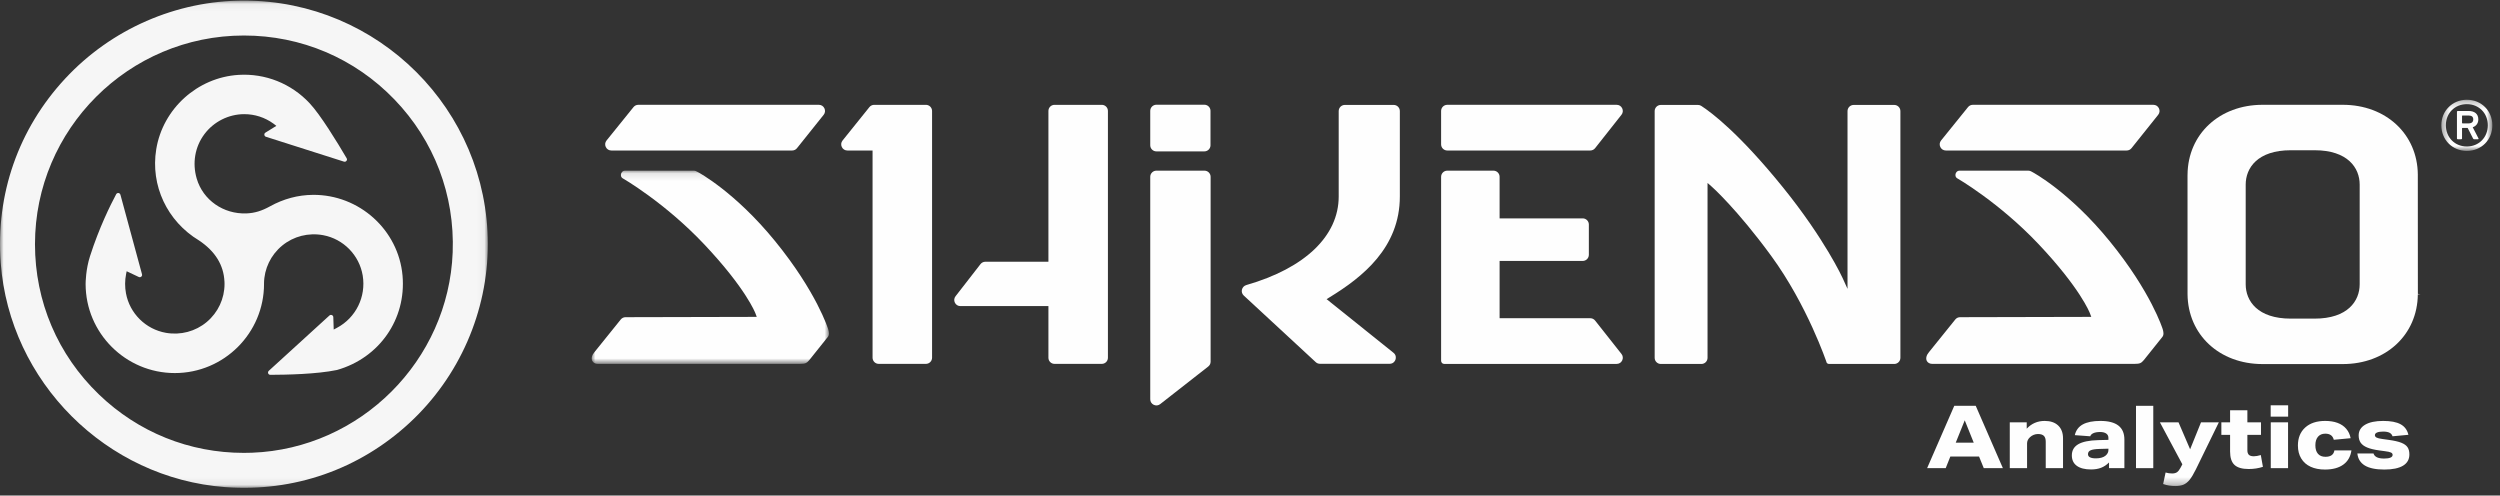
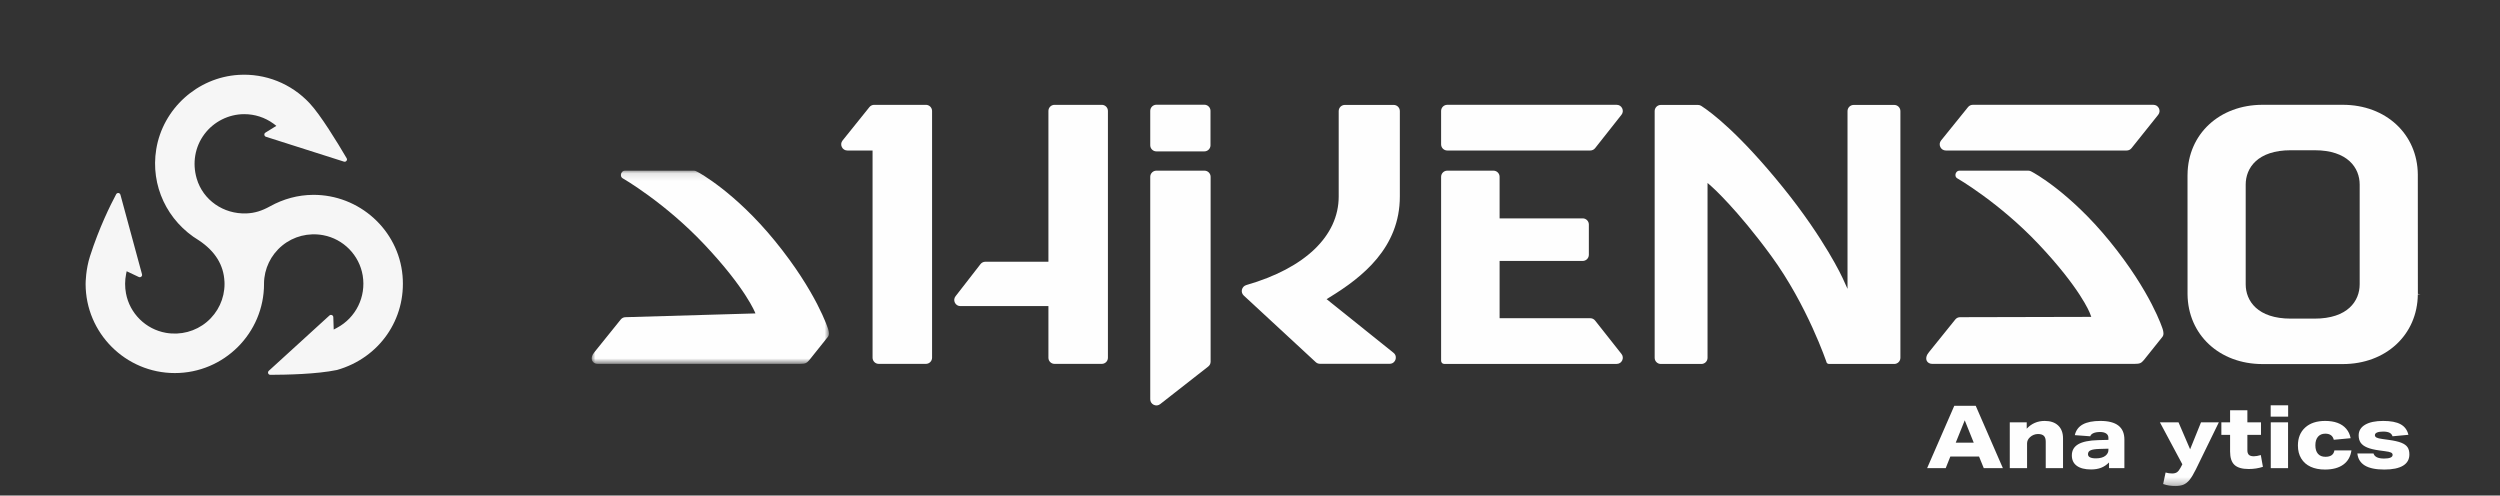
<svg xmlns="http://www.w3.org/2000/svg" xmlns:xlink="http://www.w3.org/1999/xlink" width="338px" height="67px" viewBox="0 0 338 67" version="1.1">
  <rect x="0" y="0" width="338" height="67" fill="#333333" stroke="none" />
  <title>Group 14</title>
  <defs>
    <polygon id="path-1" points="0 0.113 32.072 0.113 32.072 26.238 0 26.238" />
    <polygon id="path-3" points="0.355 0.242 7.253 0.242 7.253 7.16 0.355 7.16" />
    <polygon id="path-5" points="0 52.713 256.966 52.713 256.966 0.486 0 0.486" />
    <polygon id="path-7" points="0 0.047 65.953 0.047 65.953 65.923 0 65.923" />
  </defs>
  <g id="Page-1" stroke="none" stroke-width="1" fill="none" fill-rule="evenodd">
    <g id="Desktop-HD-Copy-13" transform="translate(-16, -16)">
      <g id="Group-14" transform="translate(16, 16)">
        <g id="Group-44" transform="translate(80, 13)">
-           <path d="M30.709,1.17 L6.297,1.17 C6.044,1.17 5.808,1.283 5.649,1.48 L2.006,5.992 C1.799,6.249 1.761,6.578 1.902,6.875 C2.045,7.172 2.325,7.348 2.654,7.348 L27.1,7.348 C27.354,7.348 27.591,7.234 27.75,7.036 L27.75,7.036 L31.359,2.523 C31.564,2.267 31.601,1.938 31.459,1.642 C31.317,1.347 31.036,1.17 30.709,1.17" id="Fill-1" fill="#FEFEFE" />
          <g id="Group-5" transform="translate(0, 9.96)">
            <mask id="mask-2" fill="white">
              <use xlink:href="#path-1" />
            </mask>
            <g id="Clip-4" />
-             <path d="M31.971,21.547 C31.956,21.498 30.415,16.535 24.78,9.626 C19.362,2.983 14.436,0.349 14.387,0.324 C14.172,0.186 13.965,0.113 13.804,0.113 L4.532,0.113 C4.146,0.113 4.015,0.394 3.976,0.515 C3.914,0.712 3.939,0.973 4.136,1.113 C4.164,1.127 9.865,4.402 15.232,10.096 C20.824,16.028 22.086,19.278 22.137,19.414 L22.313,19.882 L4.573,19.924 C4.321,19.924 4.086,20.036 3.928,20.232 L0.376,24.641 C0.027,25.047 -0.086,25.48 0.066,25.811 C0.188,26.079 0.474,26.238 0.828,26.238 L28.133,26.236 C28.952,26.236 29.063,26.114 29.432,25.707 L31.92,22.593 C32.162,22.306 32.065,21.859 31.971,21.547" id="Fill-3" fill="#FEFEFE" mask="url(#mask-2)" />
+             <path d="M31.971,21.547 C31.956,21.498 30.415,16.535 24.78,9.626 C19.362,2.983 14.436,0.349 14.387,0.324 C14.172,0.186 13.965,0.113 13.804,0.113 L4.532,0.113 C4.146,0.113 4.015,0.394 3.976,0.515 C3.914,0.712 3.939,0.973 4.136,1.113 C4.164,1.127 9.865,4.402 15.232,10.096 C20.824,16.028 22.086,19.278 22.137,19.414 L4.573,19.924 C4.321,19.924 4.086,20.036 3.928,20.232 L0.376,24.641 C0.027,25.047 -0.086,25.48 0.066,25.811 C0.188,26.079 0.474,26.238 0.828,26.238 L28.133,26.236 C28.952,26.236 29.063,26.114 29.432,25.707 L31.92,22.593 C32.162,22.306 32.065,21.859 31.971,21.547" id="Fill-3" fill="#FEFEFE" mask="url(#mask-2)" />
          </g>
          <path d="M211.136,1.17 L186.725,1.17 C186.472,1.17 186.236,1.283 186.077,1.48 L182.433,5.992 C182.227,6.249 182.189,6.578 182.33,6.875 C182.472,7.172 182.753,7.348 183.081,7.348 L207.528,7.348 C207.782,7.348 208.019,7.234 208.178,7.036 L211.786,2.523 C211.992,2.267 212.029,1.938 211.887,1.642 C211.744,1.347 211.464,1.17 211.136,1.17" id="Fill-6" fill="#FEFEFE" />
          <path d="M208.561,36.197 C209.38,36.197 209.491,36.074 209.86,35.668 L212.349,32.554 C212.59,32.267 212.493,31.819 212.399,31.507 C212.384,31.458 210.843,26.495 205.209,19.587 C199.791,12.943 194.864,10.309 194.815,10.284 C194.697,10.209 194.463,10.074 194.232,10.074 L184.959,10.074 C184.573,10.074 184.442,10.355 184.404,10.475 C184.342,10.672 184.366,10.934 184.564,11.074 C184.592,11.088 190.293,14.363 195.661,20.056 C201.252,25.988 202.515,29.239 202.565,29.374 L202.741,29.842 L185.001,29.884 C184.749,29.884 184.514,29.997 184.356,30.193 L180.804,34.601 C180.455,35.007 180.342,35.44 180.494,35.772 C180.616,36.038 180.901,36.198 181.257,36.198 L208.561,36.197 Z" id="Fill-8" fill="#FEFEFE" />
          <path d="M45.183,1.174 L38.189,1.174 C37.936,1.174 37.699,1.287 37.54,1.485 L33.916,5.994 C33.711,6.25 33.672,6.579 33.814,6.876 C33.956,7.172 34.237,7.348 34.566,7.348 L37.971,7.348 L37.971,35.362 C37.971,35.821 38.344,36.195 38.804,36.195 L45.183,36.195 C45.642,36.195 46.016,35.821 46.016,35.362 L46.016,2.007 C46.016,1.548 45.642,1.174 45.183,1.174" id="Fill-10" fill="#FEFEFE" />
          <path d="M68.965,36.195 C69.421,36.195 69.791,35.825 69.791,35.37 L69.791,2 C69.791,1.545 69.421,1.174 68.965,1.174 L62.571,1.174 C62.116,1.174 61.746,1.545 61.746,2 L61.746,22.388 L53.216,22.388 C52.96,22.388 52.722,22.504 52.565,22.707 L49.189,27.053 C48.991,27.307 48.957,27.632 49.099,27.922 C49.241,28.211 49.518,28.384 49.841,28.384 L61.746,28.384 L61.746,35.37 C61.746,35.825 62.116,36.195 62.571,36.195 L68.965,36.195 Z" id="Fill-12" fill="#FEFEFE" />
          <path d="M82.843,10.073 L76.346,10.073 C75.887,10.073 75.513,10.447 75.513,10.906 L75.513,40.981 C75.513,41.306 75.688,41.586 75.981,41.729 C76.274,41.872 76.602,41.837 76.859,41.636 L83.356,36.552 C83.56,36.393 83.676,36.155 83.676,35.896 L83.676,10.906 C83.676,10.447 83.302,10.073 82.843,10.073" id="Fill-14" fill="#FEFEFE" />
          <path d="M76.344,1.159 C75.886,1.159 75.513,1.532 75.513,1.99 L75.513,6.637 C75.513,7.095 75.886,7.468 76.344,7.468 L82.829,7.468 C83.288,7.468 83.66,7.095 83.66,6.637 L83.66,1.99 C83.66,1.532 83.288,1.159 82.829,1.159 L76.344,1.159 Z" id="Fill-16" fill="#FEFEFE" />
          <path d="M99.355,27.443 L99.776,27.185 C104.191,24.482 109.259,20.491 109.259,13.562 L109.259,2.018 C109.259,1.559 108.885,1.185 108.425,1.185 L101.825,1.185 C101.365,1.185 100.992,1.559 100.992,2.018 L100.992,13.562 C100.992,18.893 96.44,23.258 88.505,25.539 C88.204,25.626 87.981,25.857 87.909,26.159 C87.84,26.451 87.931,26.749 88.153,26.955 L97.888,35.962 C98.041,36.105 98.242,36.184 98.453,36.184 L107.883,36.184 C108.318,36.184 108.575,35.896 108.669,35.627 C108.764,35.358 108.744,34.974 108.405,34.701 L99.355,27.443 Z" id="Fill-18" fill="#FEFEFE" />
          <path d="M139.319,1.64 C139.178,1.346 138.897,1.17 138.57,1.17 L115.671,1.17 C115.211,1.17 114.838,1.544 114.838,2.003 L114.838,6.516 C114.838,6.975 115.211,7.348 115.671,7.348 L135.005,7.348 C135.262,7.348 135.5,7.233 135.659,7.032 L139.223,2.519 C139.426,2.263 139.462,1.934 139.319,1.64" id="Fill-20" fill="#FEFEFE" />
          <path d="M135.659,30.34 C135.501,30.138 135.262,30.023 135.005,30.023 L122.746,30.023 L122.746,22.28 L133.979,22.28 C134.439,22.28 134.813,21.907 134.813,21.447 L134.813,17.355 C134.813,16.896 134.439,16.523 133.979,16.523 L122.746,16.523 L122.746,10.907 C122.746,10.447 122.373,10.073 121.914,10.073 L115.67,10.073 C115.211,10.073 114.838,10.447 114.838,10.907 L114.838,35.784 C114.838,36.015 115.024,36.201 115.253,36.201 L138.569,36.201 C138.897,36.201 139.177,36.026 139.32,35.732 C139.462,35.437 139.426,35.108 139.223,34.852 L135.659,30.34 Z" id="Fill-22" fill="#FEFEFE" />
          <path d="M150.028,36.208 C150.487,36.208 150.86,35.835 150.86,35.376 L150.86,11.735 L151.436,12.241 C151.469,12.27 154.815,15.239 159.46,21.587 C164.363,28.29 166.947,35.971 166.973,36.048 C167.021,36.126 167.16,36.208 167.312,36.208 L176.101,36.208 C176.56,36.208 176.934,35.835 176.934,35.376 L176.934,2.02 C176.934,1.561 176.56,1.187 176.101,1.187 L170.617,1.187 C170.158,1.187 169.785,1.561 169.785,2.02 L169.785,26.054 L169.122,24.592 C169.099,24.54 166.696,19.306 161.059,12.337 C155.119,4.994 151.352,2.183 150.008,1.315 C149.879,1.232 149.725,1.187 149.564,1.187 L144.544,1.187 C144.085,1.187 143.711,1.561 143.711,2.02 L143.711,35.376 C143.711,35.835 144.085,36.208 144.544,36.208 L150.028,36.208 Z" id="Fill-24" fill="#FEFEFE" />
          <path d="M223.618,11.952 C223.618,9.709 225.221,7.313 229.715,7.313 L232.931,7.313 C237.426,7.313 239.028,9.709 239.028,11.952 L239.028,25.438 C239.028,27.681 237.426,30.078 232.931,30.078 L229.715,30.078 C225.221,30.078 223.618,27.681 223.618,25.438 L223.618,11.952 Z M225.897,36.222 L236.749,36.222 C242.575,36.222 246.84,32.259 246.889,26.799 L247.239,26.78 L246.896,26.73 L246.889,10.592 C246.84,5.132 242.575,1.169 236.749,1.169 L225.897,1.169 C220.07,1.169 215.806,5.132 215.757,10.592 L215.753,10.689 L215.756,26.774 C215.806,32.259 220.07,36.222 225.897,36.222 L225.897,36.222 Z" id="Fill-26" fill="#FEFEFE" />
          <g id="Group-30" transform="translate(249.713, 0.244)">
            <mask id="mask-4" fill="white">
              <use xlink:href="#path-3" />
            </mask>
            <g id="Clip-29" />
-             <path d="M4.67,2.896 C4.67,2.554 4.471,2.373 4.039,2.373 L3.224,2.373 C3.172,2.373 3.154,2.39 3.154,2.446 L3.154,3.365 C3.154,3.403 3.172,3.438 3.224,3.438 L4.039,3.438 C4.471,3.438 4.67,3.24 4.67,2.896 L4.67,2.896 Z M2.594,5.587 C2.521,5.587 2.466,5.552 2.466,5.461 L2.466,1.885 C2.466,1.795 2.521,1.76 2.594,1.76 L4.039,1.76 C4.868,1.76 5.356,2.174 5.356,2.896 C5.356,3.421 5.069,3.8 4.599,3.961 L5.376,5.461 C5.411,5.534 5.376,5.587 5.303,5.587 L4.798,5.587 C4.725,5.587 4.67,5.552 4.634,5.461 L3.913,4.051 L3.224,4.051 C3.172,4.051 3.154,4.071 3.154,4.124 L3.154,5.461 C3.154,5.552 3.099,5.587 3.026,5.587 L2.594,5.587 Z M6.64,3.692 C6.64,2.046 5.429,0.838 3.803,0.838 C2.179,0.838 0.968,2.046 0.968,3.692 C0.968,5.335 2.179,6.562 3.803,6.562 C5.429,6.562 6.64,5.335 6.64,3.692 L6.64,3.692 Z M0.355,3.692 C0.355,1.74 1.853,0.242 3.803,0.242 C5.773,0.242 7.253,1.74 7.253,3.692 C7.253,5.66 5.773,7.16 3.803,7.16 C1.853,7.16 0.355,5.66 0.355,3.692 L0.355,3.692 Z" id="Fill-28" fill="#FEFEFE" mask="url(#mask-4)" />
          </g>
          <path d="M185.633,43.826 L184.417,46.847 L186.848,46.847 L185.633,43.826 Z M188.205,50.294 L187.568,48.724 L183.686,48.724 L183.06,50.294 L180.546,50.294 L184.217,41.867 L187.12,41.867 L190.79,50.294 L188.205,50.294 Z" id="Fill-31" fill="#FEFEFE" />
          <path d="M196.584,50.293 L196.584,46.718 C196.584,46.356 196.5,46.092 196.331,45.927 C196.161,45.762 195.896,45.679 195.534,45.679 C195.337,45.679 195.145,45.716 194.956,45.791 C194.767,45.866 194.601,45.97 194.46,46.104 C194.192,46.348 194.059,46.631 194.059,46.953 L194.059,50.293 L191.722,50.293 L191.722,44.098 L194.012,44.098 L194.012,44.959 C194.664,44.259 195.475,43.909 196.442,43.909 C197.222,43.909 197.829,44.115 198.266,44.529 C198.702,44.941 198.921,45.522 198.921,46.269 L198.921,50.293 L196.584,50.293 Z" id="Fill-33" fill="#FEFEFE" />
          <path d="M205.057,47.662 L203.83,47.697 C203.279,47.713 202.886,47.774 202.65,47.88 C202.414,47.986 202.296,48.162 202.296,48.405 C202.296,48.783 202.658,48.971 203.382,48.971 C203.649,48.971 203.895,48.94 204.119,48.877 C204.344,48.814 204.526,48.724 204.668,48.606 C204.928,48.385 205.057,48.134 205.057,47.851 L205.057,47.662 Z M205.14,50.293 L205.14,49.526 C204.81,49.857 204.45,50.097 204.06,50.246 C203.671,50.395 203.22,50.47 202.709,50.47 C201.875,50.47 201.234,50.307 200.785,49.98 C200.337,49.654 200.113,49.184 200.113,48.571 C200.113,47.902 200.402,47.398 200.98,47.06 C201.558,46.722 202.461,46.537 203.689,46.505 L205.057,46.469 L205.057,46.198 C205.057,45.947 204.959,45.752 204.762,45.614 C204.566,45.476 204.286,45.407 203.924,45.407 C203.562,45.407 203.266,45.459 203.033,45.561 C202.801,45.663 202.658,45.805 202.603,45.986 L200.514,45.832 C200.664,45.18 201.023,44.696 201.594,44.381 C202.164,44.067 202.957,43.909 203.972,43.909 C206.135,43.909 207.217,44.747 207.217,46.422 L207.217,50.293 L205.14,50.293 Z" id="Fill-35" fill="#FEFEFE" />
          <mask id="mask-6" fill="white">
            <use xlink:href="#path-5" />
          </mask>
          <g id="Clip-38" />
-           <polygon id="Fill-37" fill="#FEFEFE" mask="url(#mask-6)" points="208.787 50.293 211.123 50.293 211.123 41.867 208.787 41.867" />
          <path d="M215.053,49.774 L212.02,44.098 L214.534,44.098 L216.104,47.744 L217.578,44.098 L219.986,44.098 L216.882,50.459 C216.567,51.096 216.282,51.57 216.027,51.881 C215.771,52.192 215.496,52.408 215.201,52.53 C214.905,52.652 214.542,52.713 214.109,52.713 C213.81,52.713 213.534,52.693 213.283,52.654 C213.031,52.614 212.756,52.543 212.457,52.441 L212.787,50.883 C213.071,50.97 213.365,51.013 213.672,51.013 C213.948,51.013 214.168,50.956 214.333,50.842 C214.498,50.728 214.66,50.522 214.817,50.222 L215.053,49.774 Z" id="Fill-39" fill="#FEFEFE" mask="url(#mask-6)" />
          <path d="M225.946,50.116 C225.347,50.313 224.706,50.411 224.022,50.411 C223.141,50.411 222.502,50.227 222.104,49.856 C221.707,49.487 221.508,48.885 221.508,48.051 L221.508,45.797 L220.328,45.797 L220.328,44.098 L221.508,44.098 L221.508,42.469 L223.845,42.469 L223.845,44.098 L225.686,44.098 L225.686,45.797 L223.845,45.797 L223.845,47.886 C223.845,48.161 223.914,48.364 224.051,48.494 C224.189,48.623 224.411,48.689 224.718,48.689 C224.978,48.689 225.293,48.634 225.662,48.523 L225.946,50.116 Z" id="Fill-40" fill="#FEFEFE" mask="url(#mask-6)" />
          <path d="M227.008,50.293 L229.345,50.293 L229.345,44.098 L227.008,44.098 L227.008,50.293 Z M226.996,43.33 L229.356,43.33 L229.356,41.796 L226.996,41.796 L226.996,43.33 Z" id="Fill-41" fill="#FEFEFE" mask="url(#mask-6)" />
          <path d="M237.912,47.898 C237.794,48.732 237.429,49.371 236.815,49.815 C236.201,50.26 235.375,50.482 234.337,50.482 C233.589,50.482 232.942,50.356 232.395,50.104 C231.848,49.853 231.425,49.481 231.127,48.989 C230.827,48.498 230.678,47.914 230.678,47.237 C230.678,46.207 231.007,45.394 231.663,44.8 C232.32,44.206 233.219,43.909 234.36,43.909 C234.998,43.909 235.556,43.997 236.036,44.174 C236.516,44.351 236.907,44.617 237.21,44.971 C237.513,45.325 237.712,45.75 237.806,46.245 L235.529,46.458 C235.394,45.907 235.013,45.632 234.383,45.632 C233.959,45.632 233.628,45.77 233.392,46.045 C233.156,46.32 233.038,46.705 233.038,47.201 C233.038,47.705 233.156,48.091 233.392,48.358 C233.628,48.625 233.963,48.759 234.396,48.759 C235.111,48.759 235.516,48.472 235.611,47.898 L237.912,47.898 Z" id="Fill-42" fill="#FEFEFE" mask="url(#mask-6)" />
          <path d="M243.47,45.986 C243.4,45.766 243.262,45.604 243.058,45.502 C242.853,45.4 242.57,45.349 242.208,45.349 C241.854,45.349 241.578,45.39 241.381,45.472 C241.185,45.555 241.087,45.675 241.087,45.832 C241.087,45.974 241.163,46.085 241.317,46.163 C241.47,46.241 241.732,46.305 242.102,46.352 L242.952,46.47 C243.691,46.572 244.259,46.702 244.656,46.859 C245.054,47.017 245.335,47.219 245.501,47.467 C245.666,47.715 245.748,48.039 245.748,48.44 C245.748,49.109 245.461,49.617 244.887,49.963 C244.312,50.309 243.47,50.482 242.361,50.482 C241.205,50.482 240.327,50.301 239.73,49.94 C239.131,49.578 238.793,49.034 238.715,48.311 L240.898,48.311 C241.039,48.767 241.516,48.995 242.326,48.995 C242.703,48.995 242.99,48.954 243.187,48.871 C243.384,48.789 243.482,48.665 243.482,48.5 C243.482,48.358 243.407,48.252 243.258,48.181 C243.109,48.11 242.845,48.051 242.468,48.004 L241.688,47.898 C240.996,47.803 240.447,47.672 240.042,47.502 C239.637,47.333 239.344,47.117 239.163,46.853 C238.982,46.59 238.892,46.261 238.892,45.868 C238.892,45.246 239.183,44.765 239.765,44.422 C240.347,44.08 241.161,43.909 242.208,43.909 C243.223,43.909 244.006,44.058 244.556,44.357 C245.107,44.656 245.461,45.132 245.618,45.785 L243.47,45.986 Z" id="Fill-43" fill="#FEFEFE" mask="url(#mask-6)" />
        </g>
        <g id="Group-6">
          <g id="Group-3" transform="translate(0, 0.031)">
            <mask id="mask-8" fill="white">
              <use xlink:href="#path-7" />
            </mask>
            <g id="Clip-2" />
-             <path d="M34.077,61.177 C33.706,61.191 33.335,61.198 32.965,61.198 C25.617,61.198 18.702,58.421 13.389,53.311 C7.805,47.942 4.73,40.723 4.73,32.984 C4.73,17.427 17.402,4.77 32.977,4.77 C40.725,4.77 47.953,7.842 53.328,13.419 C58.701,18.993 61.497,26.332 61.203,34.083 C60.646,48.72 48.731,60.621 34.077,61.177 M65.953,32.984 C65.953,14.822 51.16,0.047 32.977,0.047 C23.846,0.047 15.036,3.894 8.806,10.602 C2.493,17.398 -0.6,26.246 0.096,35.514 C1.304,51.588 14.351,64.619 30.444,65.826 C39.721,66.522 48.581,63.432 55.386,57.127 C62.101,50.904 65.953,42.104 65.953,32.984" id="Fill-1" fill="#F6F6F6" mask="url(#mask-8)" />
          </g>
          <path d="M36.546,50.677 C38.721,50.665 42.774,50.599 45.559,50.022 C51.287,48.396 54.942,43.148 54.423,37.266 C53.878,31.088 48.564,26.292 42.304,26.345 C40.286,26.362 38.339,26.883 36.517,27.891 C35.376,28.522 34.42,28.809 33.322,28.853 C30.205,28.972 27.448,27.046 26.598,24.156 C25.976,22.042 26.356,19.846 27.641,18.131 C28.907,16.442 30.919,15.434 33.024,15.434 C34.445,15.434 35.803,15.872 36.953,16.703 L37.002,16.737 L37.362,17.016 L35.885,17.931 C35.727,18.028 35.733,18.187 35.739,18.234 C35.745,18.28 35.777,18.436 35.954,18.492 L46.505,21.852 C46.694,21.912 46.813,21.789 46.845,21.75 C46.876,21.71 46.97,21.57 46.87,21.399 C45.628,19.284 43.323,15.504 41.847,13.943 C39.362,11.292 35.866,9.899 32.249,10.124 C26.698,10.468 22.019,14.696 21.124,20.177 C20.324,25.075 22.594,29.915 26.907,32.51 C29.094,33.97 30.246,35.838 30.346,38.074 L30.351,38.074 L30.357,38.391 C30.357,40.376 29.481,42.25 27.954,43.531 C26.43,44.81 24.417,45.345 22.432,44.998 C19.707,44.522 17.538,42.38 17.034,39.667 C16.872,38.796 16.876,37.922 17.045,37.071 L17.124,36.672 L18.766,37.45 C18.933,37.529 19.064,37.437 19.1,37.407 C19.136,37.377 19.249,37.265 19.201,37.086 L16.282,26.328 C16.229,26.136 16.063,26.103 16.014,26.098 C15.964,26.092 15.797,26.088 15.706,26.26 C14.911,27.749 13.395,30.817 12.172,34.63 C11.592,36.437 11.575,38.196 11.575,38.391 C11.575,45.033 16.986,50.438 23.636,50.438 C30.286,50.438 35.697,45.033 35.697,38.391 L35.694,38.318 C35.716,36.331 36.613,34.466 38.156,33.2 C39.694,31.938 41.715,31.428 43.7,31.798 C46.436,32.31 48.581,34.502 49.038,37.251 C49.513,40.116 48.119,42.955 45.567,44.316 L45.118,44.556 L45.063,42.874 C45.057,42.689 44.916,42.615 44.872,42.597 C44.851,42.588 44.805,42.572 44.746,42.572 C44.685,42.572 44.611,42.59 44.541,42.654 L36.34,50.134 C36.192,50.269 36.24,50.433 36.258,50.48 C36.275,50.526 36.349,50.677 36.546,50.677" id="Fill-4" fill="#F6F6F6" />
        </g>
      </g>
    </g>
  </g>
</svg>